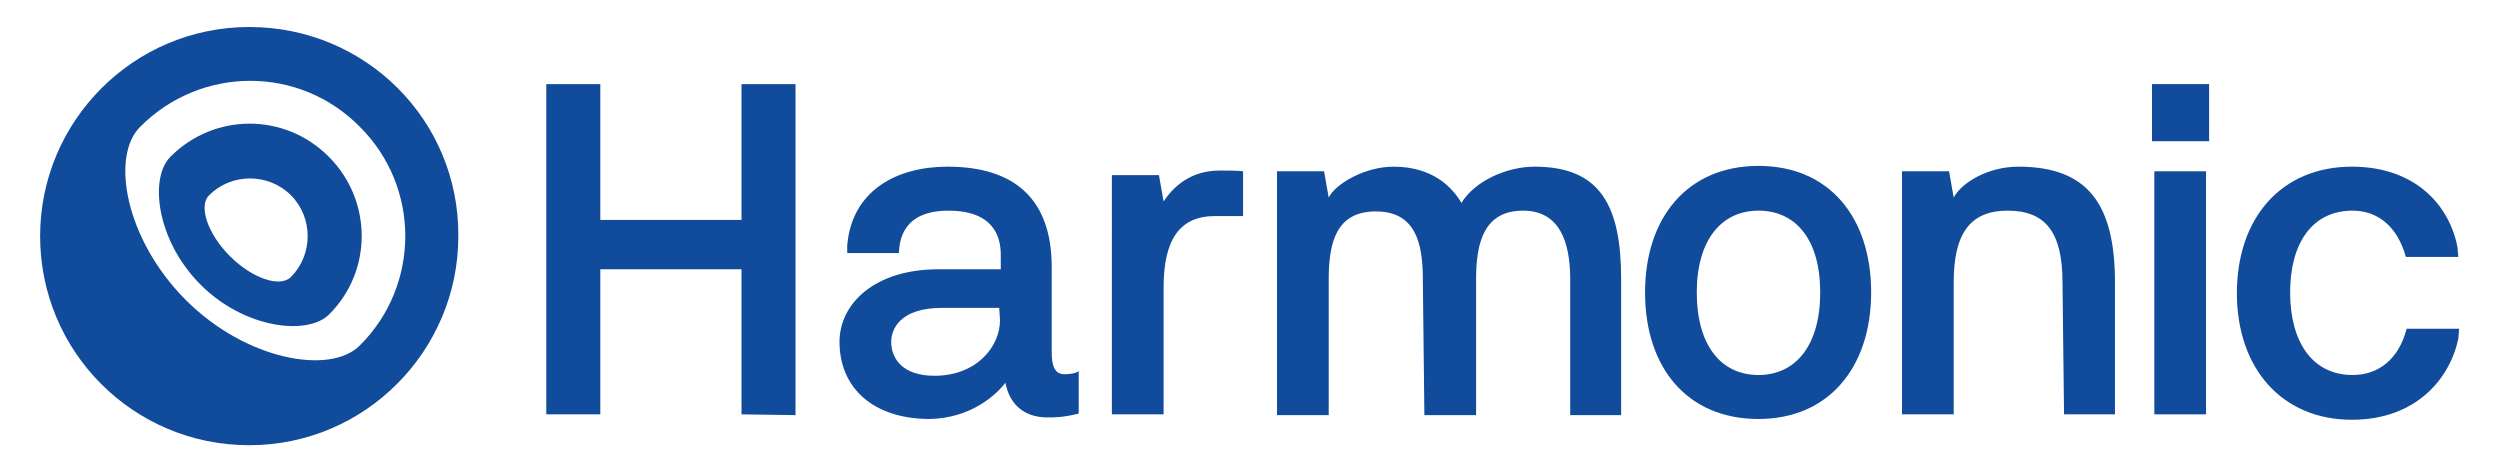
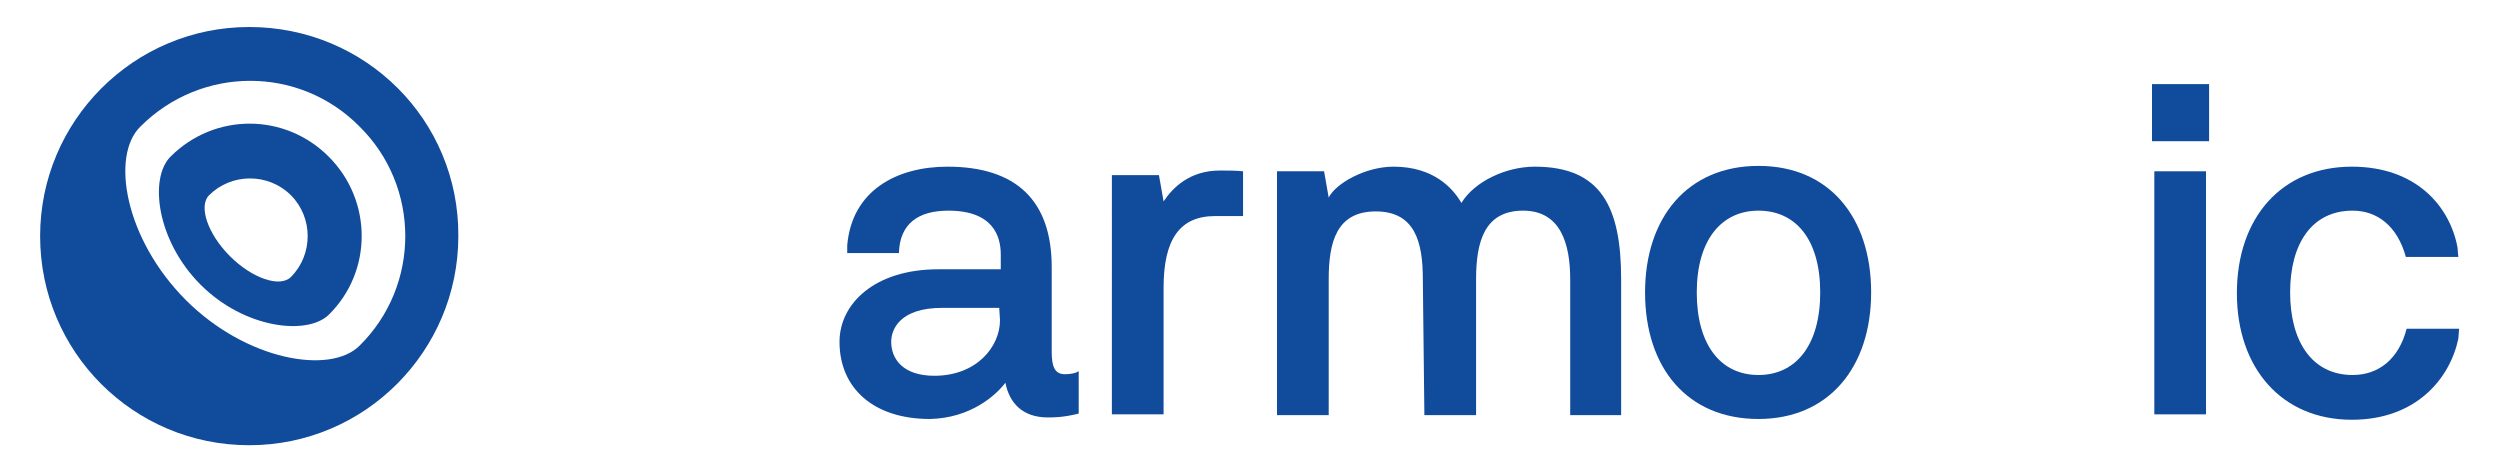
<svg xmlns="http://www.w3.org/2000/svg" version="1.1" id="Layer_1" x="0px" y="0px" viewBox="0 0 324 61.2" style="enable-background:new 0 0 324 61.2;" xml:space="preserve">
  <style type="text/css">
	.st0{fill:#114B9B;}
</style>
-   <path class="st0" d="M96.1,53.7V34.9H77.8v18.8h-7V10.9h7v17.6h18.3V10.9h7v42.9L96.1,53.7L96.1,53.7z" />
  <path class="st0" d="M161.1,22.2V28h-3.6c-4.6,0-6.7,3-6.7,9.3v16.4h-6.7V22.7h6.1l0.6,3.4c1.2-1.8,3.4-4,7.3-4  C159,22.1,160.3,22.1,161.1,22.2L161.1,22.2z" />
  <path class="st0" d="M184.4,36.2c0-4.8-1-8.8-6.1-8.8c-5.1,0-6.1,4-6.1,8.8v17.6h-6.7V22.2h6.1l0.6,3.4c0.9-1.8,4.7-4,8.4-4  c5.2,0,7.7,2.8,8.8,4.7c1.7-2.8,5.8-4.7,9.5-4.7c8.6,0,11.2,5.2,11.2,14.6v17.6h-6.6V36.2c0-4.7-1.3-8.9-6.1-8.9c-5,0-6.1,4-6.1,8.9  v17.6h-6.7L184.4,36.2L184.4,36.2z" />
  <path class="st0" d="M227.9,54.3c-9.2,0-14.7-6.6-14.7-16.4c0-9.7,5.5-16.4,14.7-16.4c9.2,0,14.6,6.7,14.6,16.4  C242.5,47.6,237,54.3,227.9,54.3z M227.9,27.3c-4.8,0-8,3.8-8,10.6c0,6.8,3.1,10.7,8,10.7c4.8,0,8-3.8,8-10.7S232.7,27.3,227.9,27.3  z" />
-   <path class="st0" d="M267.3,36.6c0-6.5-2.2-9.3-7.1-9.3c-4.9,0-7,3-7,9.3v17.1h-6.7V22.2h6.1l0.6,3.4c1-1.9,4.4-4,8.4-4  c9,0,12.5,4.9,12.5,15v17.1h-6.6L267.3,36.6L267.3,36.6z" />
  <path class="st0" d="M278.9,10.9h7.4v7.4h-7.4V10.9z M285.9,22.2v31.5h-6.7V22.2H285.9z" />
  <path class="st0" d="M138,48.5c-1.3,0-1.7-1-1.7-2.9v-11c0-8.6-4.6-13-13.5-13c-6.6,0-12.4,3.1-13,10.2c0,0.3,0,1,0,1h6.7  c0.1-3.8,2.5-5.5,6.4-5.5c5.8,0,6.8,3.3,6.8,5.7v1.9h-8.1c-8.3,0-12.8,4.5-12.8,9.4c0,6,4.4,10,11.7,10c5.3-0.1,8.6-3.1,9.8-4.7  c0.5,2.6,2.2,4.5,5.5,4.5c0.8,0,2,0,4-0.5v-5.5C139.4,48.4,138.6,48.5,138,48.5L138,48.5z M129.6,41.5c0,3.4-3,7.2-8.5,7.2  c-4.1,0-5.6-2.2-5.6-4.4c0-1.6,1.1-4.4,6.6-4.4h7.4L129.6,41.5L129.6,41.5z" />
  <path class="st0" d="M318.7,42.6h-6.8c-1,3.9-3.6,6-7,6c-5.3,0-8.1-4.4-8.1-10.7s2.8-10.6,8.1-10.6c3.2,0,5.8,2,6.9,6h6.8  c0,0-0.1-0.9-0.1-1.2c-1-5.4-5.4-10.5-13.7-10.5c-9.1,0-14.9,6.6-14.9,16.4c0,9.7,5.8,16.4,14.9,16.4c8.3,0,12.7-5.3,13.8-10.5  L318.7,42.6L318.7,42.6z" />
-   <path class="st0" d="M42.6,20.3c-5.7-5.7-14.8-5.7-20.5,0c-2.8,2.8-1.8,10.9,3.9,16.6c5.7,5.7,13.8,6.6,16.6,3.9  C48.3,35.2,48.3,26,42.6,20.3z M29.8,33.2c-2.9-2.9-4.1-6.5-2.7-7.9c2.9-2.9,7.7-2.9,10.6,0c2.9,2.9,2.9,7.7,0,10.6  C36.3,37.3,32.7,36.1,29.8,33.2L29.8,33.2z" />
+   <path class="st0" d="M42.6,20.3c-5.7-5.7-14.8-5.7-20.5,0c-2.8,2.8-1.8,10.9,3.9,16.6c5.7,5.7,13.8,6.6,16.6,3.9  C48.3,35.2,48.3,26,42.6,20.3z M29.8,33.2c-2.9-2.9-4.1-6.5-2.7-7.9c2.9-2.9,7.7-2.9,10.6,0c2.9,2.9,2.9,7.7,0,10.6  C36.3,37.3,32.7,36.1,29.8,33.2L29.8,33.2" />
  <path class="st0" d="M32.3,3.5c-15,0-27.1,12.2-27.1,27.1c0,15,12.1,27.1,27.1,27.1c15,0,27.1-12.2,27.1-27.1  C59.5,15.6,47.4,3.5,32.3,3.5z M46.6,44.8c-3.8,3.8-14.7,1.9-22.5-5.9c-7.9-7.9-9.8-18.7-5.9-22.5c7.9-7.9,20.6-7.9,28.4,0  C54.5,24.2,54.5,37,46.6,44.8z" />
</svg>